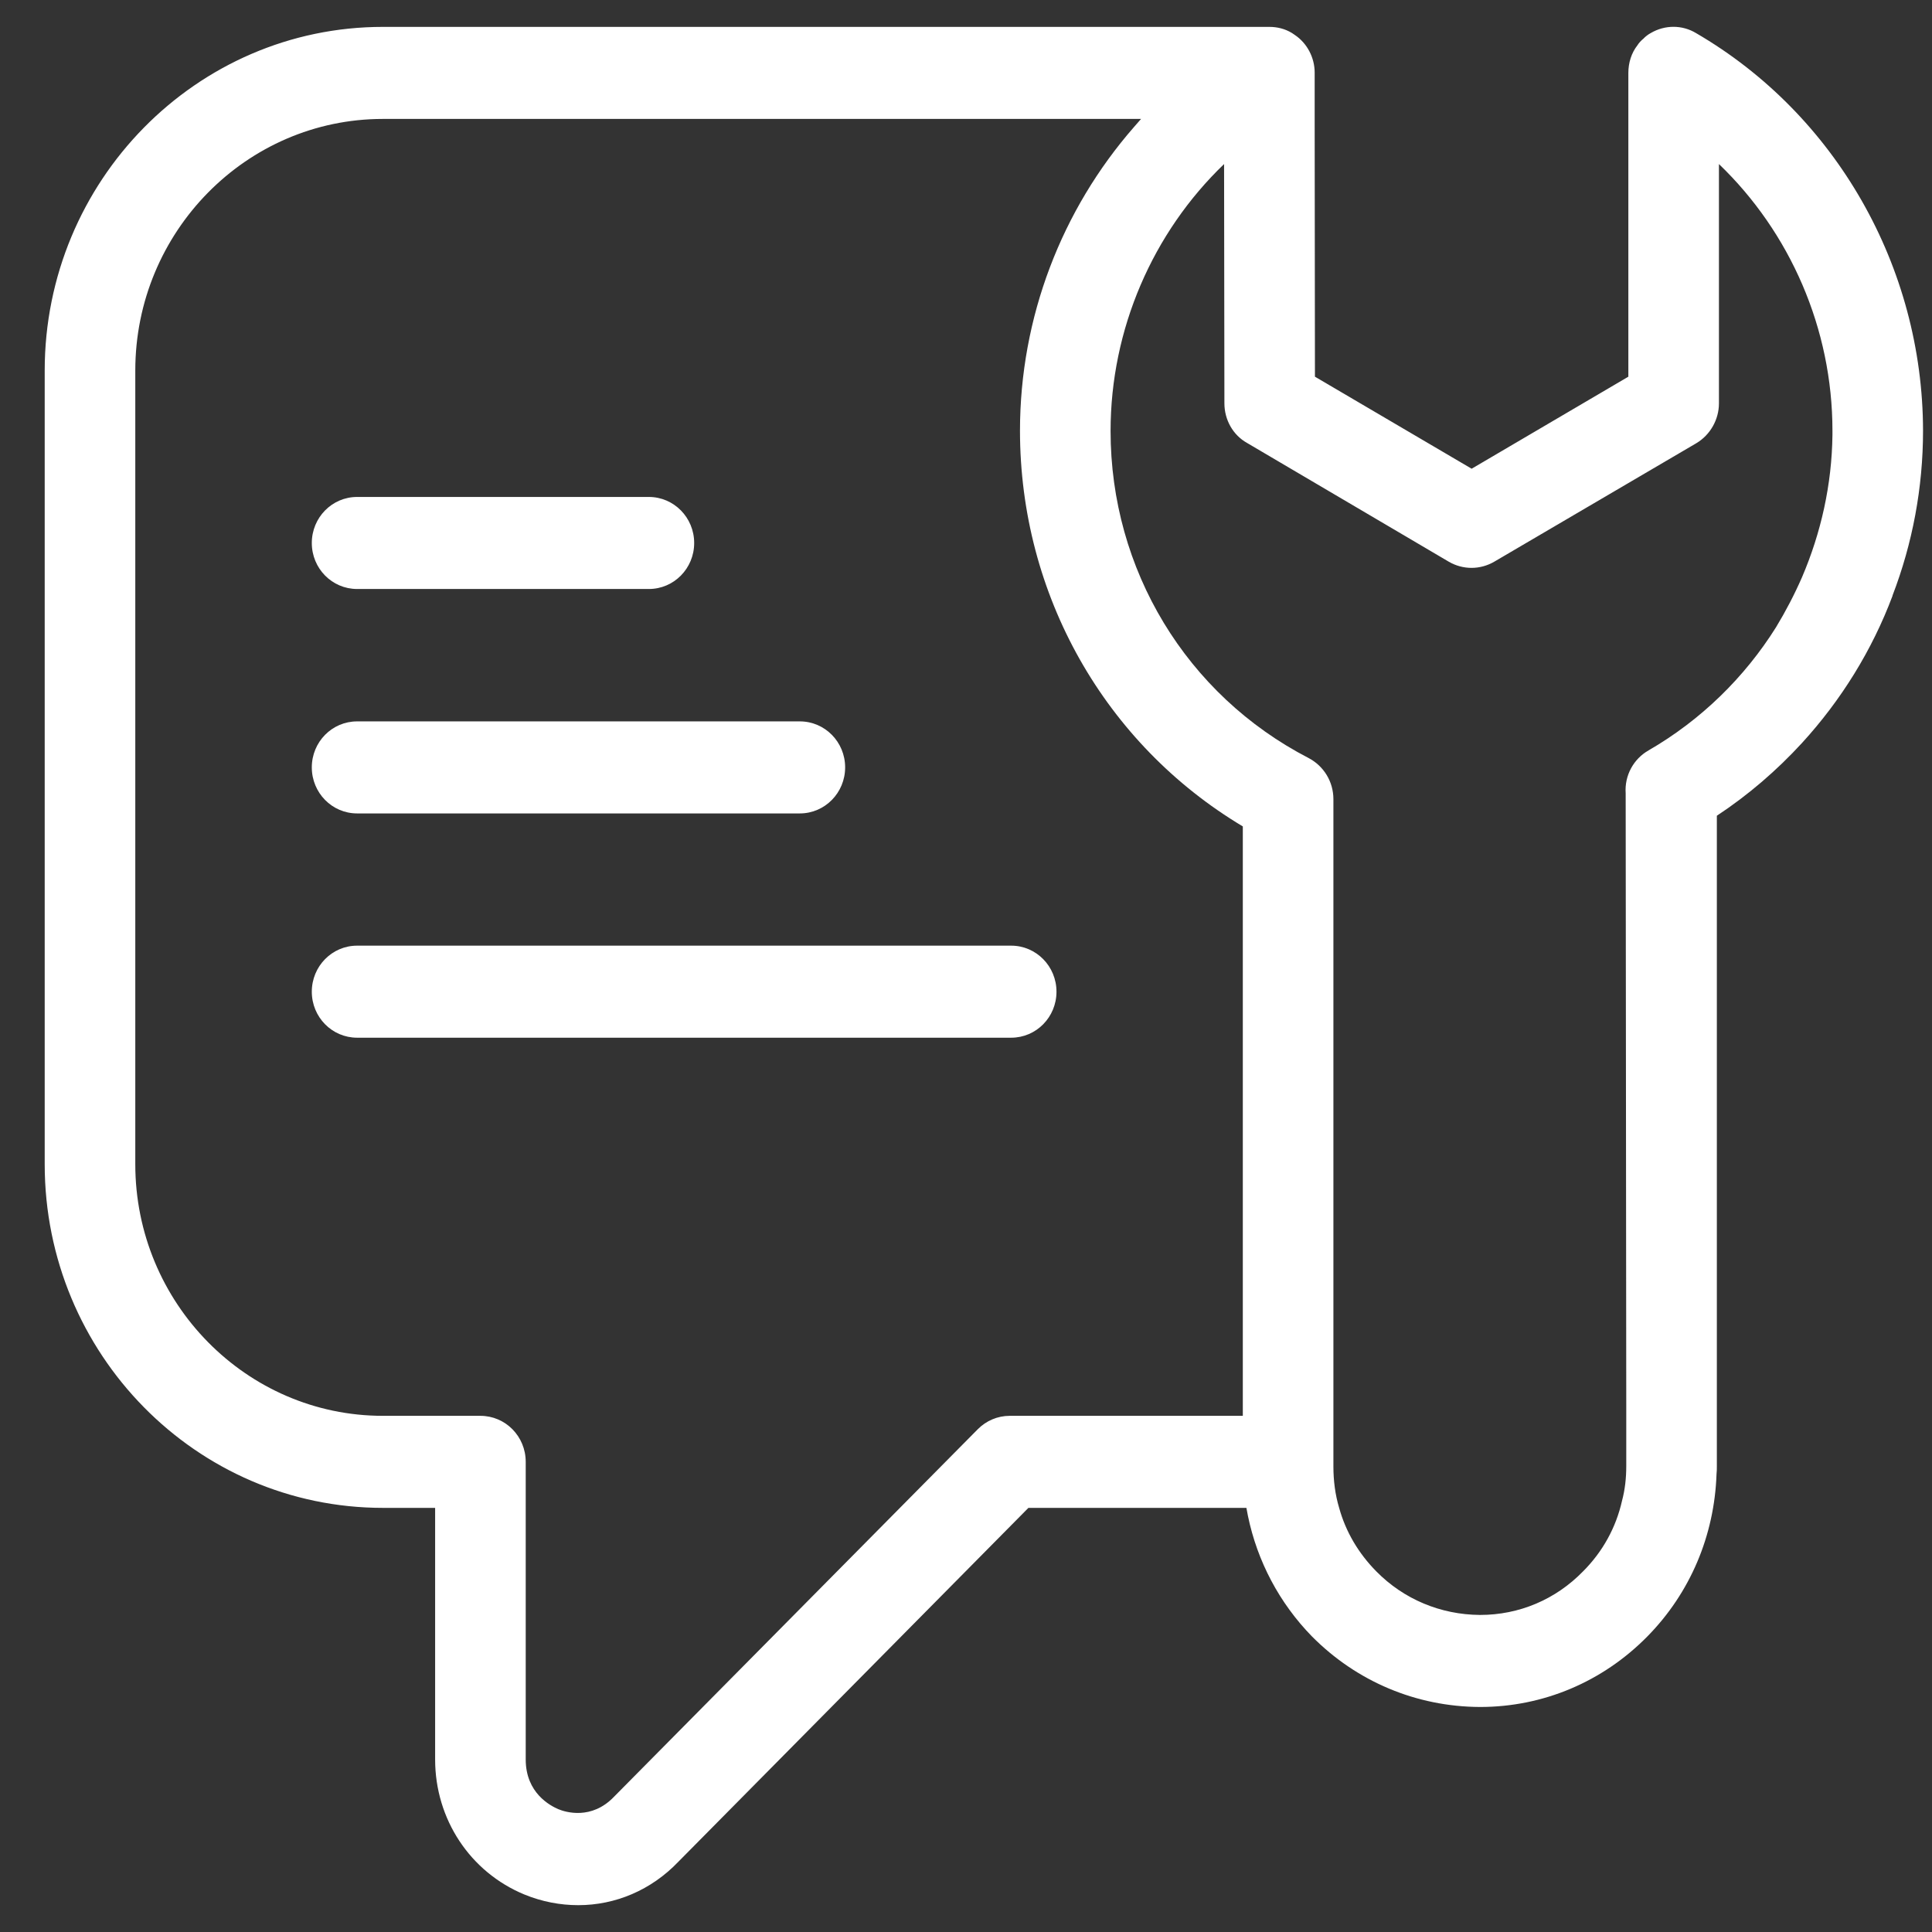
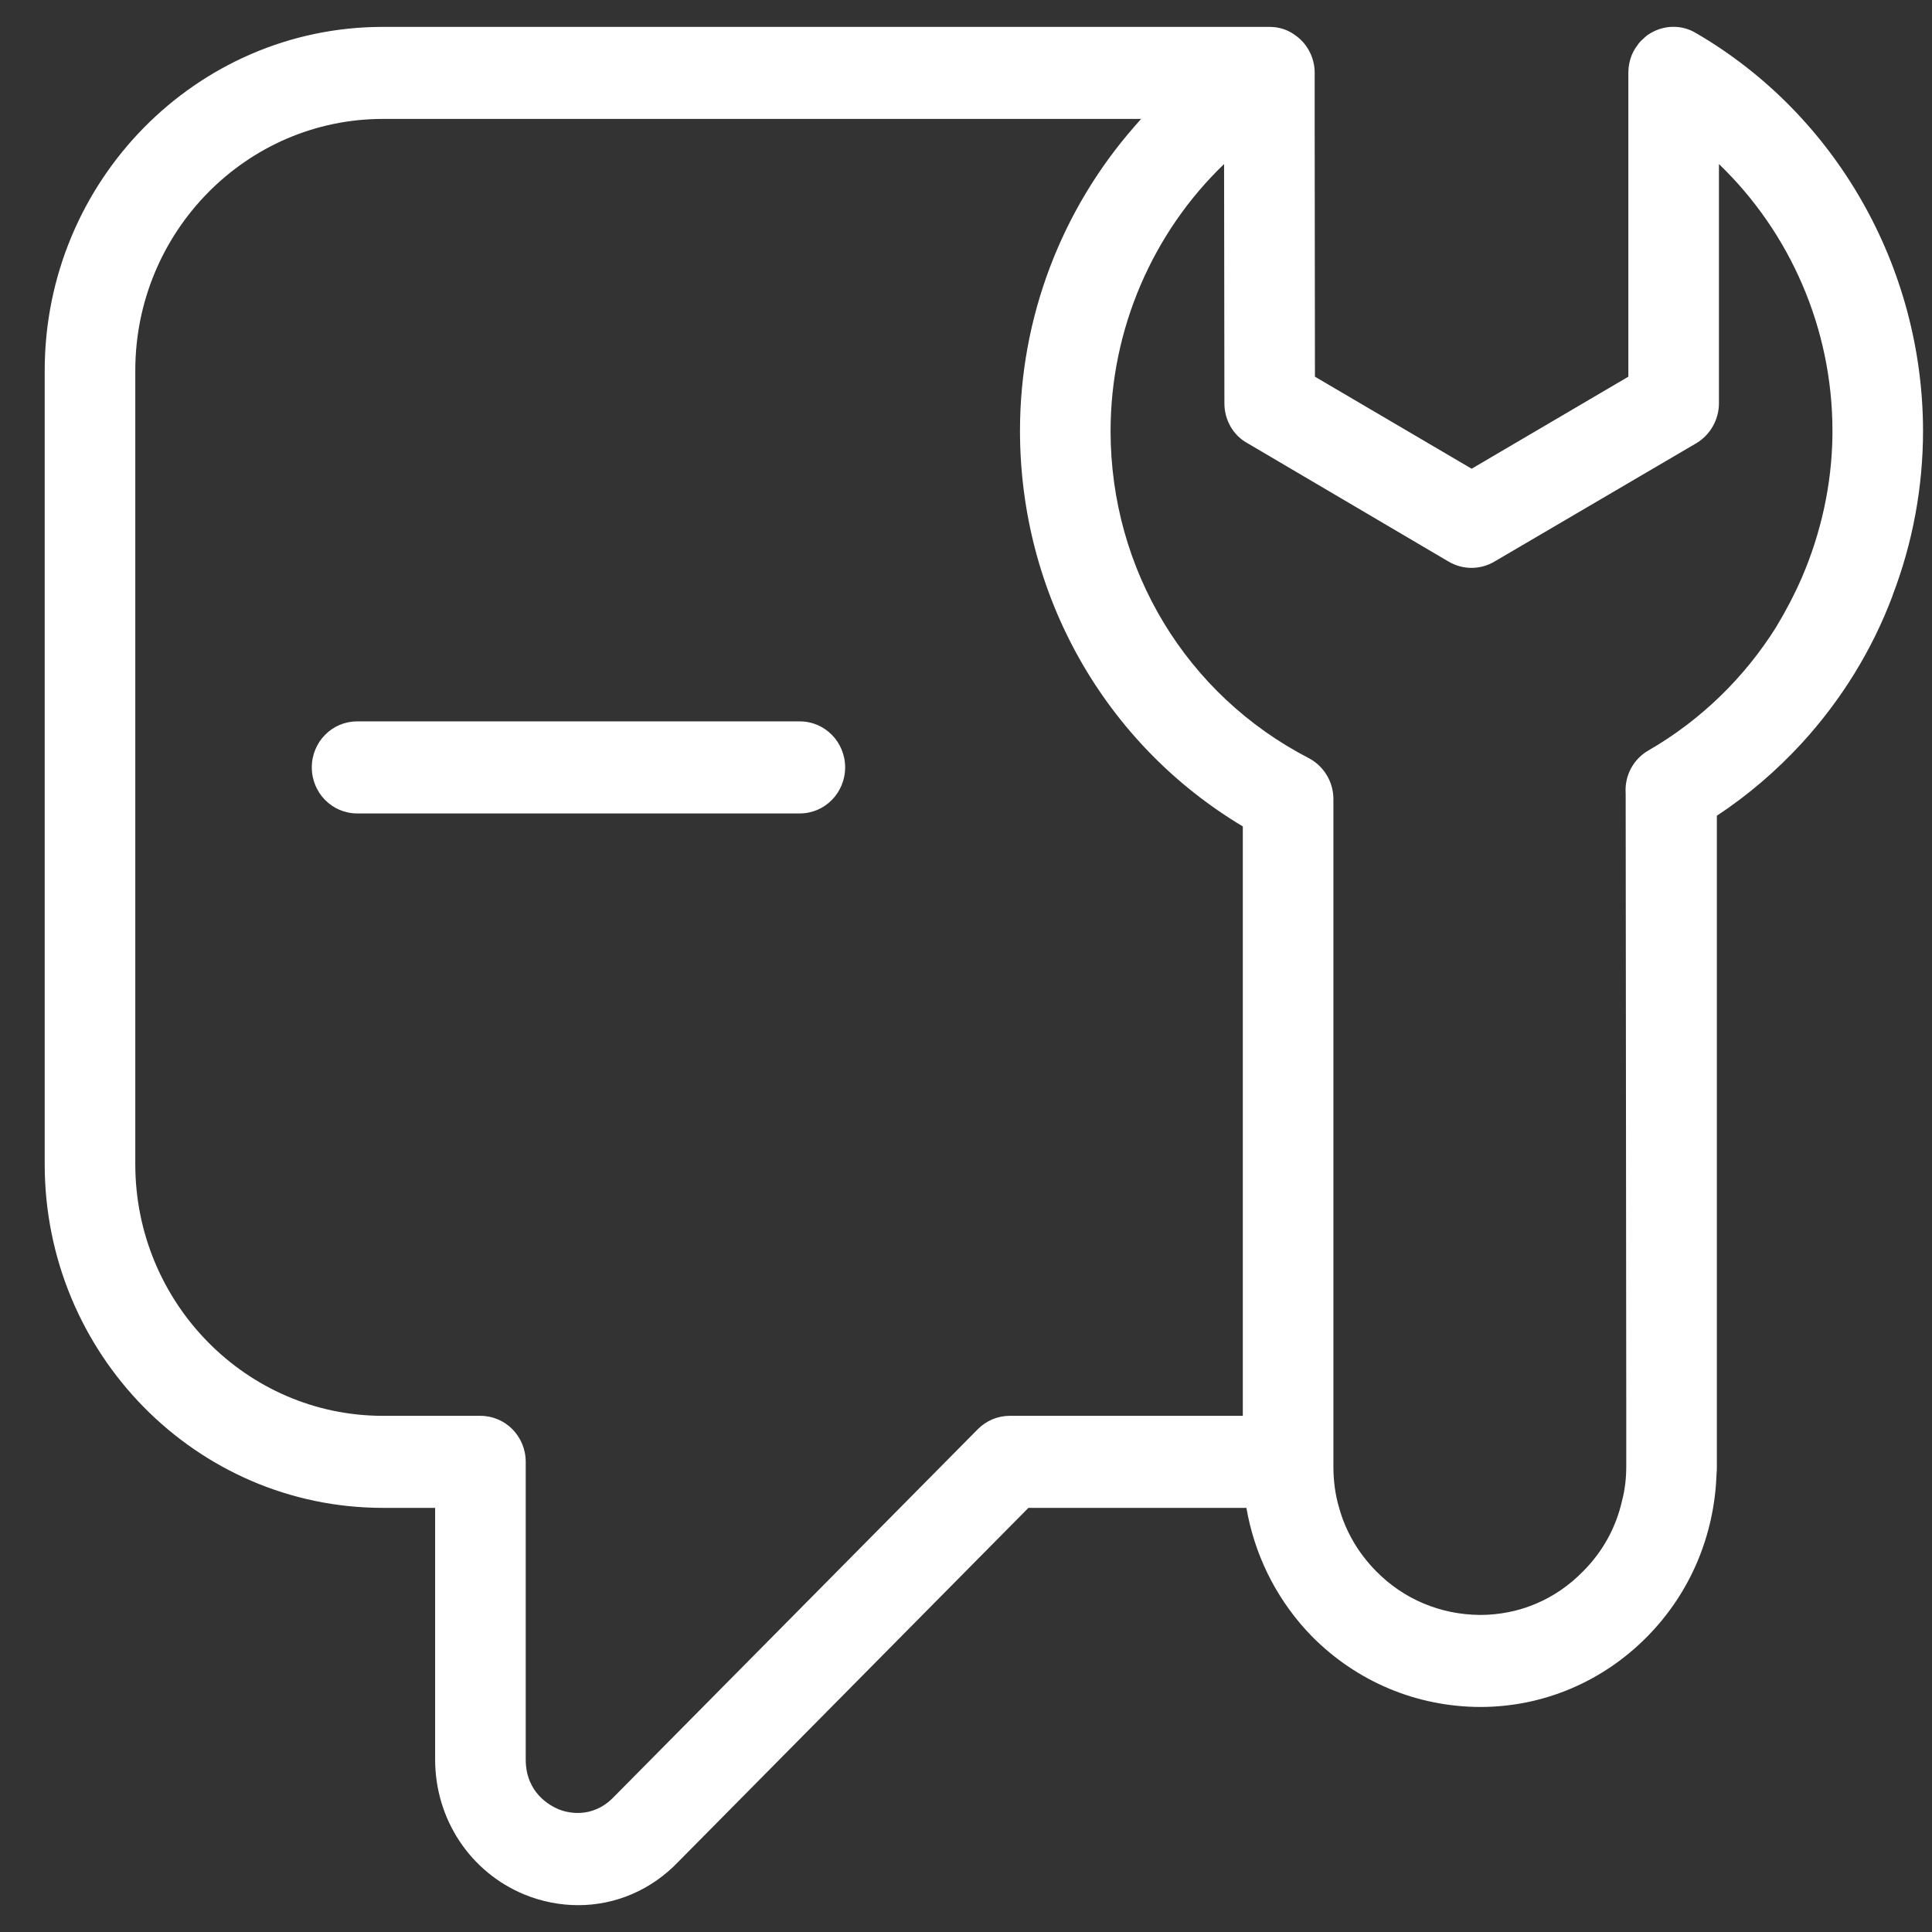
<svg xmlns="http://www.w3.org/2000/svg" width="36" height="36" viewBox="0 0 36 36" fill="none">
  <rect x="0" y="0" width="36" height="36" fill="#333333" stroke="none" />
  <path d="M31.602 0.616C31.344 0.461 31.023 0.461 30.759 0.616C30.708 0.644 30.663 0.679 30.624 0.719V0.724H30.618C30.573 0.764 30.539 0.799 30.511 0.844C30.399 0.987 30.342 1.17 30.342 1.359V7.019L27.422 8.734L24.502 7.019L24.497 2.365V2.216V1.353C24.497 1.073 24.356 0.804 24.125 0.65C24.109 0.639 24.092 0.627 24.075 0.616C23.945 0.536 23.799 0.501 23.653 0.501H7.135C3.658 0.501 0.833 3.377 0.833 6.904V21.694C0.833 25.227 3.658 28.097 7.135 28.097H8.108V32.785C8.108 33.899 8.761 34.883 9.768 35.3C10.1 35.437 10.443 35.5 10.775 35.5C11.467 35.5 12.136 35.22 12.643 34.688L19.163 28.097H23.225C23.236 28.148 23.242 28.194 23.253 28.245C23.428 29.091 23.838 29.869 24.446 30.492C25.279 31.332 26.387 31.801 27.574 31.807H27.58C28.756 31.807 29.864 31.338 30.697 30.492C31.496 29.68 31.946 28.611 31.985 27.468C31.991 27.416 31.991 27.371 31.991 27.319V25.233V15.2C32.581 14.811 33.11 14.353 33.577 13.845C34.309 13.044 34.883 12.118 35.265 11.101V11.095C35.636 10.129 35.833 9.088 35.833 8.025C35.828 4.972 34.207 2.131 31.602 0.616ZM23.158 26.382H18.814C18.589 26.382 18.376 26.473 18.218 26.633L11.439 33.482C11.022 33.916 10.538 33.768 10.403 33.711C10.257 33.648 9.796 33.413 9.796 32.785V27.239C9.796 26.765 9.419 26.382 8.952 26.382H7.135C4.592 26.382 2.521 24.278 2.521 21.694V6.904C2.521 4.32 4.592 2.216 7.135 2.216H21.262C21.217 2.268 21.177 2.314 21.132 2.365C19.782 3.909 19.006 5.915 19.006 8.025C19.006 11.083 20.587 13.862 23.158 15.399V26.382ZM34.145 8.105C34.134 9.031 33.932 9.929 33.577 10.758C33.437 11.078 33.273 11.392 33.093 11.689C32.508 12.621 31.698 13.416 30.719 13.982C30.438 14.142 30.269 14.45 30.292 14.782L30.303 26.176V26.181V27.319C30.303 27.542 30.28 27.754 30.224 27.965C30.112 28.463 29.864 28.914 29.498 29.28C28.986 29.806 28.306 30.092 27.58 30.092C27.58 30.092 27.58 30.092 27.574 30.092C26.843 30.086 26.157 29.8 25.645 29.28C25.313 28.943 25.076 28.543 24.953 28.097C24.879 27.851 24.846 27.588 24.846 27.325V26.382V14.891C24.846 14.565 24.666 14.273 24.384 14.125C22.106 12.947 20.694 10.614 20.694 8.031C20.694 6.133 21.481 4.332 22.809 3.057L22.815 7.516C22.815 7.819 22.972 8.105 23.236 8.253L26.995 10.466C27.259 10.62 27.58 10.62 27.844 10.466L31.608 8.259C31.867 8.105 32.03 7.819 32.03 7.516V6.984V3.057C33.358 4.332 34.145 6.127 34.145 8.025V8.105Z" fill="white" />
-   <path d="M6.654 10.975H12.091C12.557 10.975 12.935 10.592 12.935 10.118C12.935 9.644 12.557 9.26 12.091 9.26H6.654C6.187 9.26 5.81 9.644 5.81 10.118C5.81 10.592 6.187 10.975 6.654 10.975Z" fill="white" />
  <path d="M6.654 15.157H14.904C15.37 15.157 15.748 14.773 15.748 14.299C15.748 13.825 15.37 13.442 14.904 13.442H6.654C6.187 13.442 5.81 13.825 5.81 14.299C5.81 14.773 6.187 15.157 6.654 15.157Z" fill="white" />
-   <path d="M18.842 17.621H6.654C6.187 17.621 5.81 18.005 5.81 18.479C5.81 18.953 6.187 19.336 6.654 19.336H18.842C19.309 19.336 19.686 18.953 19.686 18.479C19.686 18.005 19.308 17.621 18.842 17.621Z" fill="white" />
</svg>